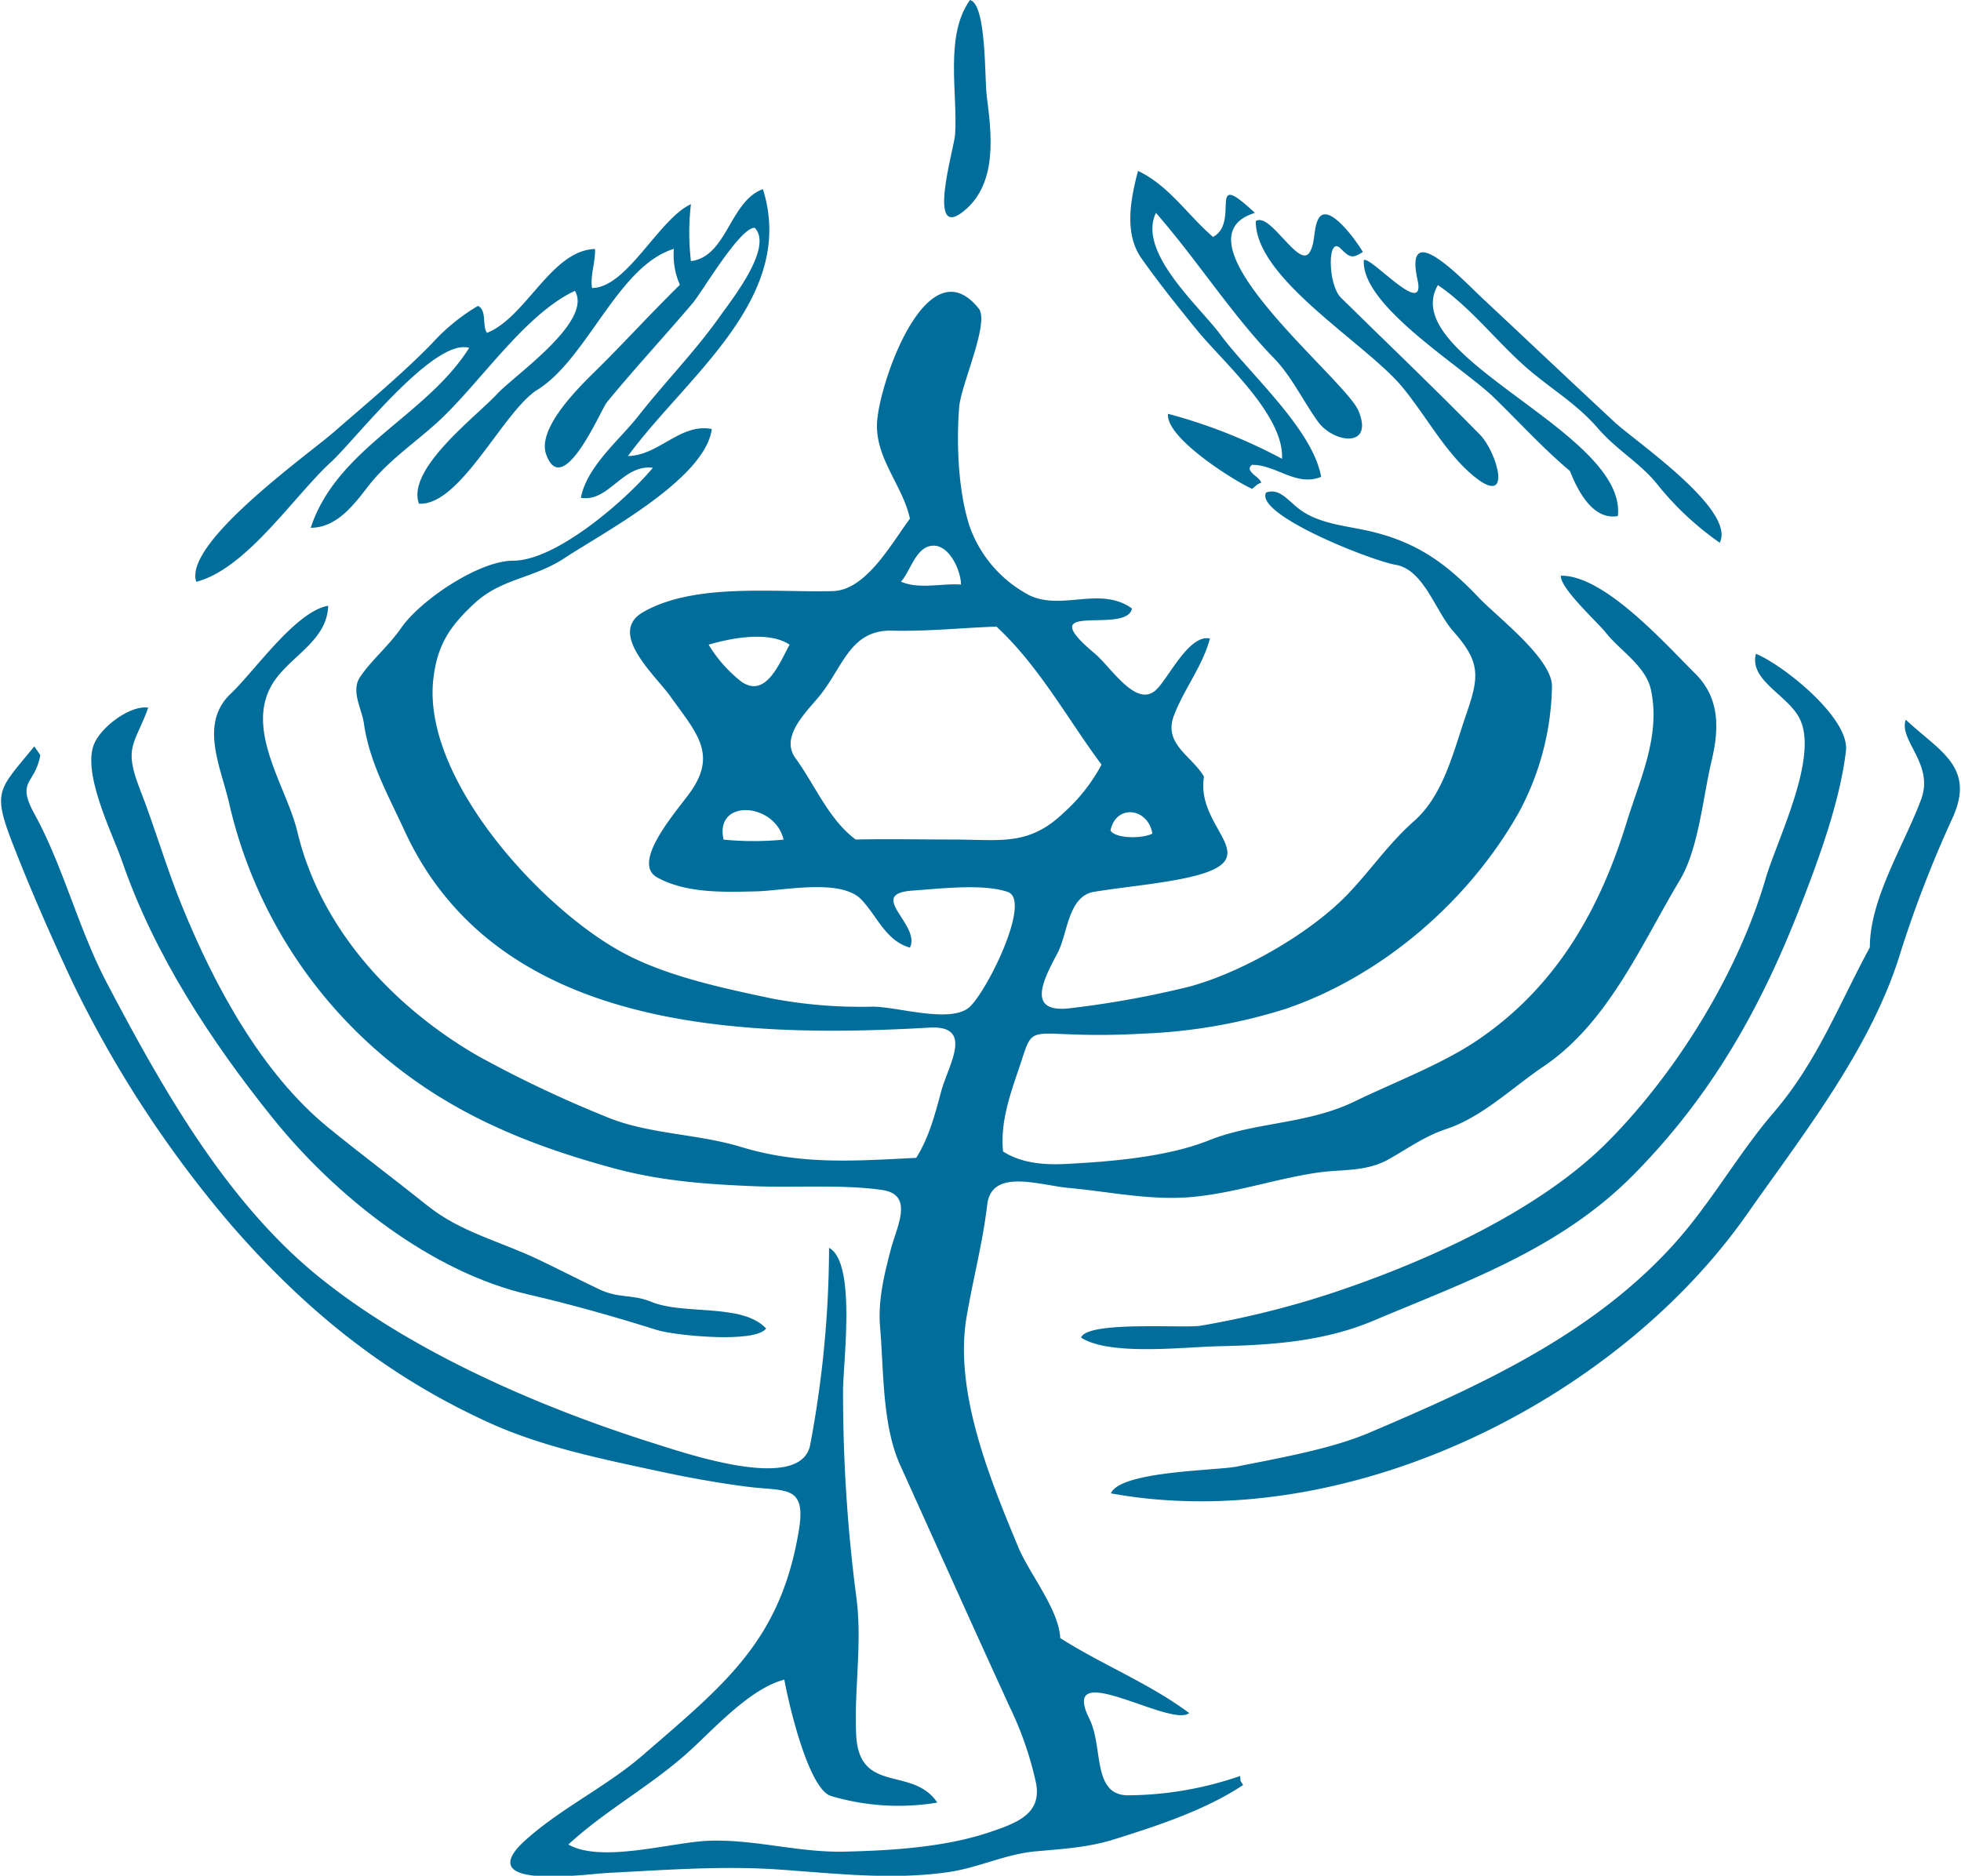
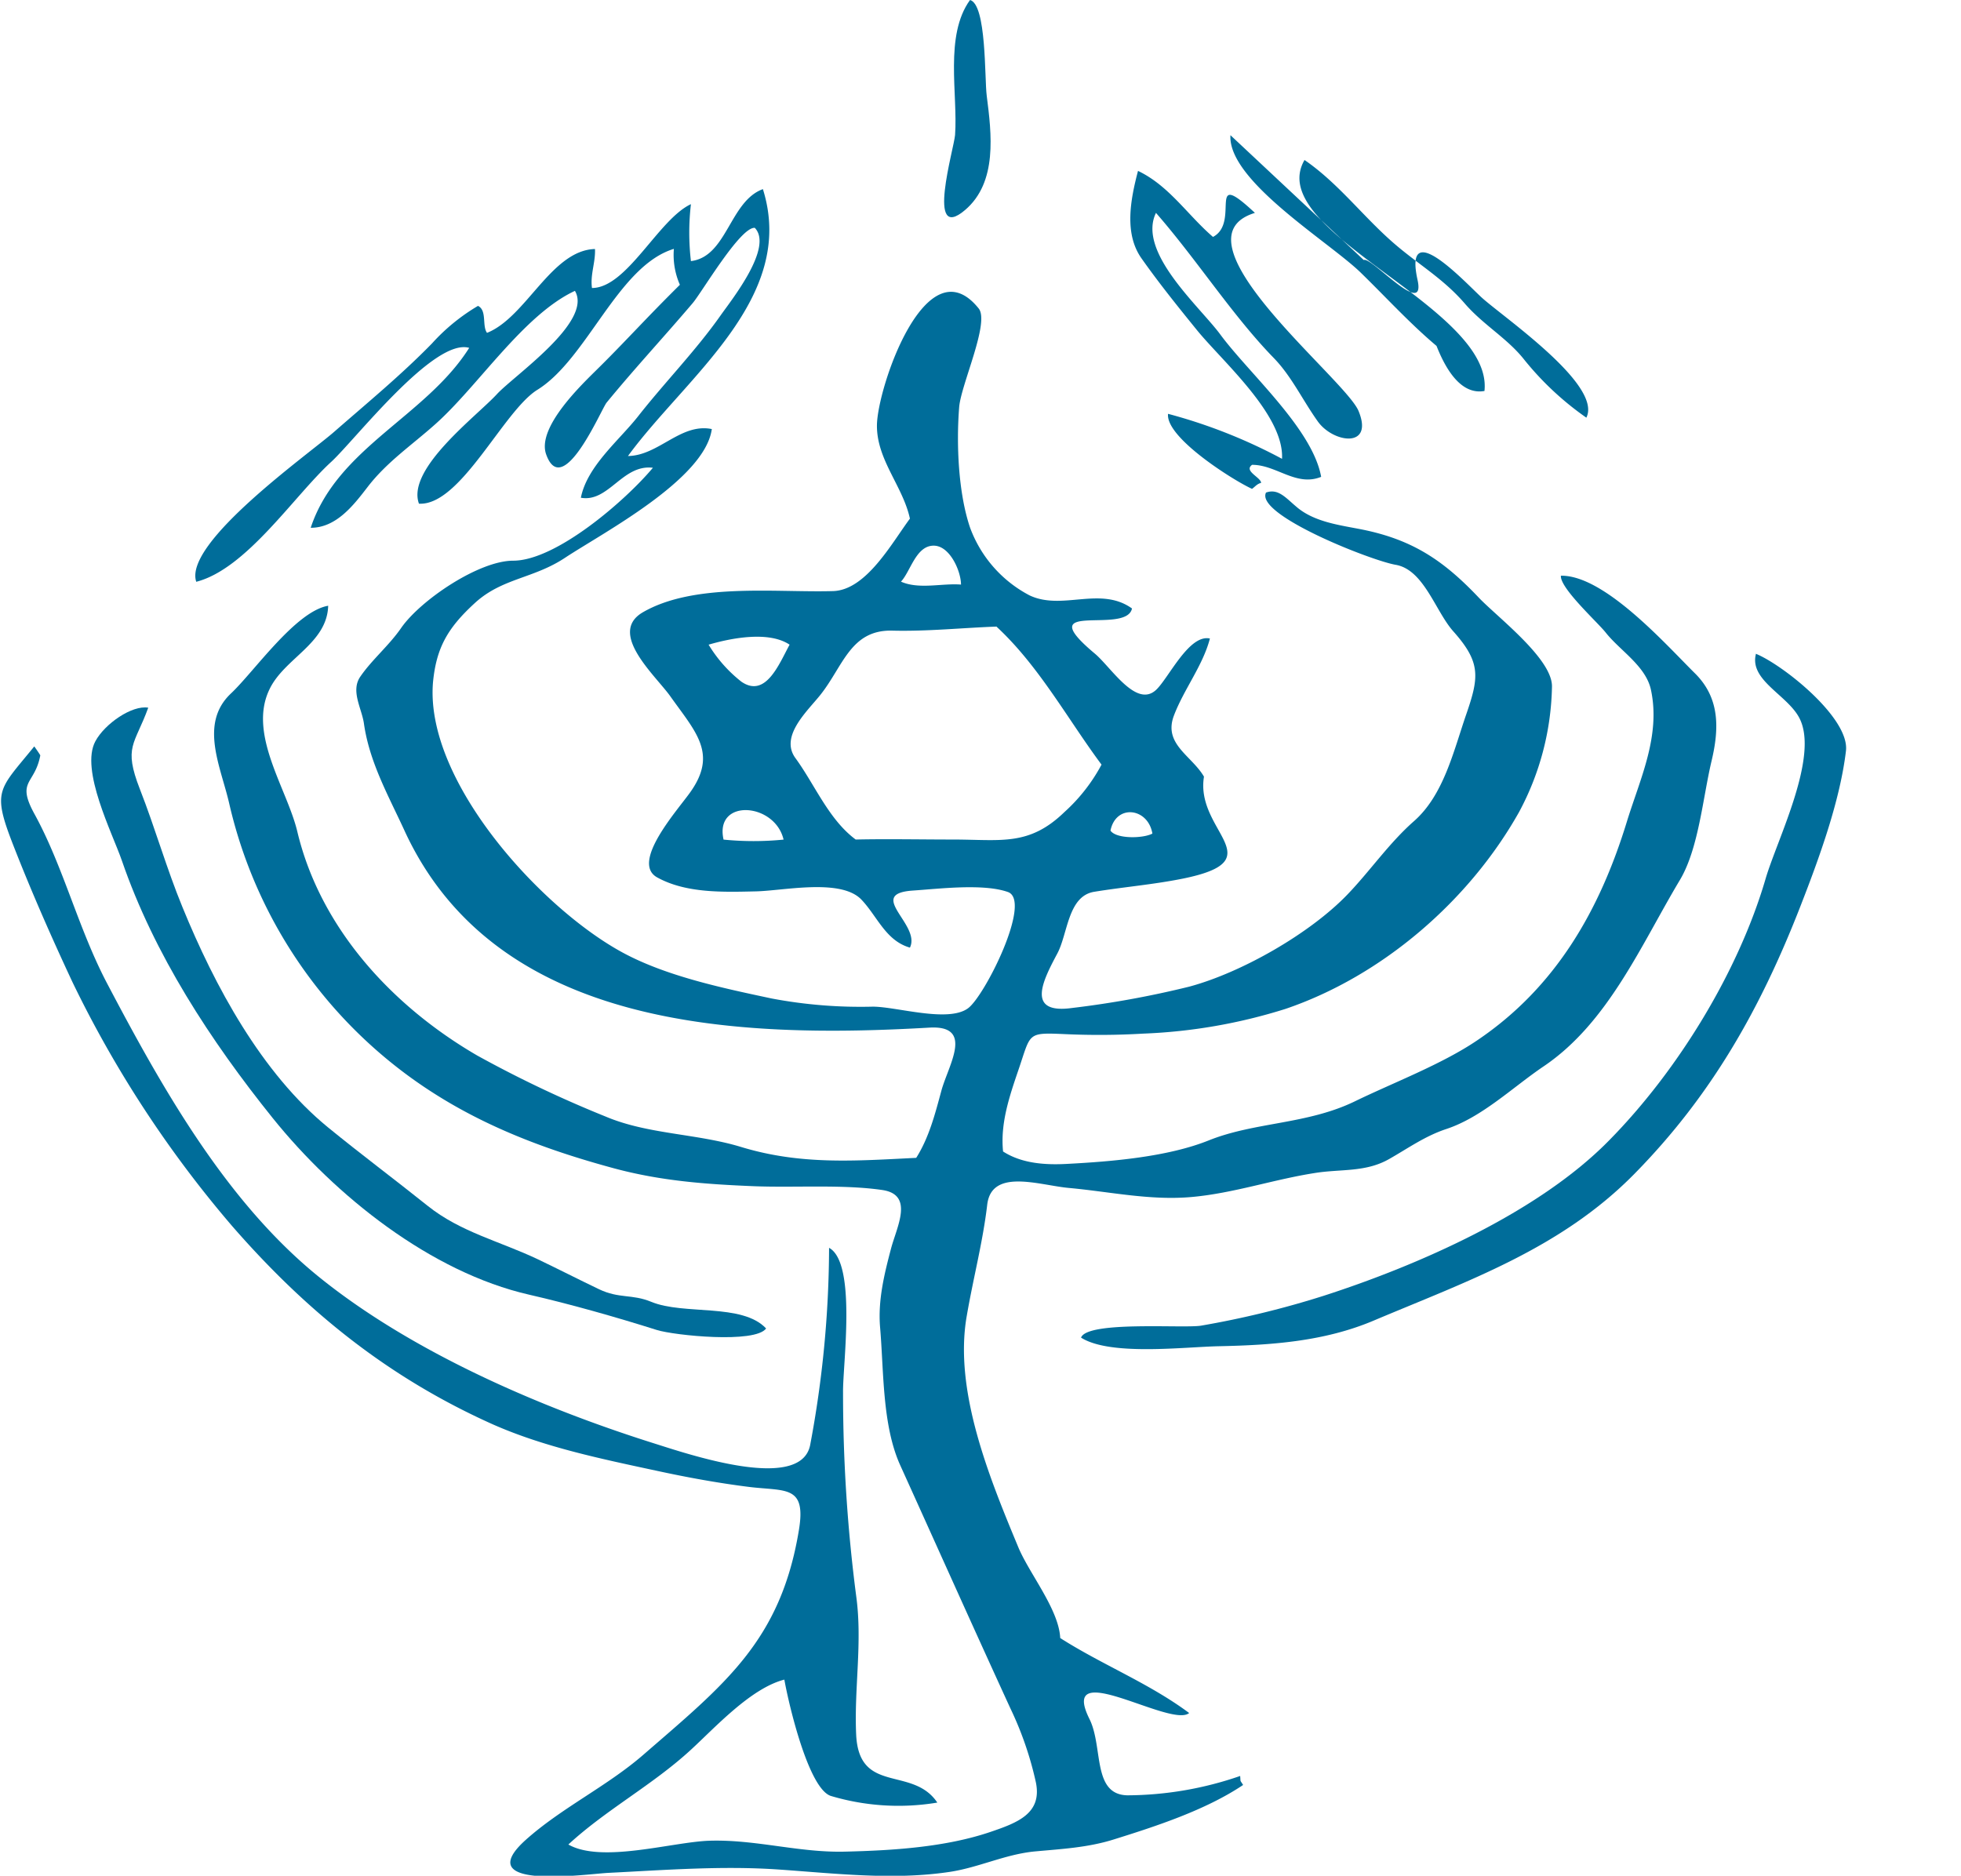
<svg xmlns="http://www.w3.org/2000/svg" id="logo_blau" data-name="logo blau" viewBox="0 0 280.32 268.47" width="300" height="287">
  <defs>
    <style>.cls-1{fill:#006d9a;fill-rule:evenodd;}</style>
  </defs>
  <title>igjad_logo</title>
  <g id="Symbol">
    <path class="cls-1" d="M140.23,1.5c2.38.64,2.07,11.22,2.39,13.7.69,5.42,1.58,12.39-3.11,16.37-5.64,4.79-1.58-8.76-1.42-10.75.42-5.84-1.55-14.23,2.14-19.32" transform="translate(-1.57 -1.5)" />
    <path class="cls-1" d="M180.57,71.46c-2.56-1.15-12.39-7.31-12-10.73a75.55,75.55,0,0,1,16.31,6.44c.33-6.29-8.59-14-12.19-18.44-2.72-3.35-5.43-6.72-7.92-10.25s-1.6-8.32-.5-12.52c4.44,2.11,7.11,6.34,10.73,9.45,4-2.09-1.08-10.07,6-3.44-12.4,3.81,12.91,23.71,14.83,28.35,2.23,5.41-3.62,4.6-5.83,1.5s-3.75-6.45-6.29-9.07c-5.94-6.1-11-14.06-16.87-20.78C164.13,37.56,173,45.29,176,49.31c4.1,5.59,13.23,13.52,14.48,20.44-3.58,1.45-6.4-1.73-9.88-1.72-1.25.88,1.24,1.78,1.29,2.58-.6.16-.82.51-1.29.85" transform="translate(-1.57 -1.5)" />
-     <path class="cls-1" d="M181.13,33.14c2.1-1.36,6.25,7.07,7.75,4.4.78-1.4.47-3.11,1.12-4.55,1.34-3.05,5.76,3.35,6.45,4.57-1.41.91-1.84.9-3.13-.44-2-2.12-1.91,5.15,0,7,6.65,6.55,13.32,12.88,19.9,19.61,2.41,2.46,4.79,10.57-.92,5.91-4.08-3.35-6.93-8.85-10.33-12.89C196.69,50.5,181,41.34,181.13,33.14" transform="translate(-1.57 -1.5)" />
-     <path class="cls-1" d="M196.58,38.72c1-.59,8.94,8.51,7.69,2.83-2-9.11,6.6.13,9.11,2.47C219.77,50,226.11,56,232.47,61.92c3,2.77,17.42,12.56,15.05,17.26a42.86,42.86,0,0,1-8.88-8.29c-2.43-3.09-5.91-5-8.57-8.11-3.08-3.54-6.53-5.49-10-8.48-4.46-3.84-8-8.65-12.88-12-6,10.31,27.07,21,25.75,33.06-3.62.65-5.79-3.75-6.86-6.45-3.87-3.26-7.26-7-10.9-10.54-4.62-4.45-19-13.14-18.59-19.62" transform="translate(-1.57 -1.5)" />
+     <path class="cls-1" d="M196.58,38.72c1-.59,8.94,8.51,7.69,2.83-2-9.11,6.6.13,9.11,2.47c3,2.77,17.42,12.56,15.05,17.26a42.86,42.86,0,0,1-8.88-8.29c-2.43-3.09-5.91-5-8.57-8.11-3.08-3.54-6.53-5.49-10-8.48-4.46-3.84-8-8.65-12.88-12-6,10.31,27.07,21,25.75,33.06-3.62.65-5.79-3.75-6.86-6.45-3.87-3.26-7.26-7-10.9-10.54-4.62-4.45-19-13.14-18.59-19.62" transform="translate(-1.57 -1.5)" />
    <path class="cls-1" d="M182.59,72c1.73-.62,2.8.73,4.31,2,2.54,2.22,6.22,2.65,9.4,3.28,7.27,1.46,11.7,4.44,16.74,9.76,2.66,2.8,10.64,8.82,10.47,12.81a39.37,39.37,0,0,1-4.71,17.88c-7.13,12.69-19.57,23.46-33.42,28.17A77.49,77.49,0,0,1,165,149.44a107.19,107.19,0,0,1-11,.08c-5.72-.25-5-.24-6.87,5.2-1.27,3.72-2.58,7.6-2.17,11.59,2.72,1.75,6.12,1.95,9.25,1.77,6.29-.33,14.28-1,20.14-3.34,6.65-2.68,14.13-2.28,21-5.63,5.52-2.68,12.39-5.28,17.42-8.68,11.33-7.62,17.6-18.73,21.46-31.33,1.87-6.09,4.87-12.26,3.44-18.89-.74-3.39-4.42-5.59-6.45-8.15-1.12-1.44-6.6-6.4-6.43-8.16,6.22-.1,15,9.83,19.21,14,3.54,3.52,3.45,7.87,2.36,12.47-1.26,5.28-1.85,12.57-4.54,17.08-5.54,9.25-10.24,20.41-19.48,26.66-4.45,3-8.84,7.31-14,9-3,1-5.39,2.72-8.13,4.28-3.39,1.93-6.92,1.4-10.63,2-5.9.92-11.62,2.89-17.59,3.43s-11.77-.76-17.59-1.29c-4.19-.37-11.09-2.9-11.71,2.41s-2,10.5-2.92,15.87c-1.91,10.75,3.3,23.35,7.37,33.14,1.57,3.78,5.8,8.89,6,13,6,3.83,12.72,6.46,18.45,10.73-2.58,2.2-18.78-8.24-14.27.85,2,4,.36,10.83,5.44,10.93a49.94,49.94,0,0,0,16.13-2.77c.09,1-.07.47.42,1.29-5.37,3.6-12.49,5.92-18.62,7.83-3.69,1.14-7.37,1.33-11.17,1.68-4.28.41-8.06,2.32-12.27,2.94-8.08,1.2-16.3.21-24.4-.35s-16.2.07-24.4.48c-3.23.17-19.94,2.59-11.79-4.73,5.12-4.58,11.57-7.63,16.78-12.14,11.67-10.13,19.68-16.3,22.3-32.18,1.08-6.48-1.89-5.55-7.13-6.19-4.46-.56-8.88-1.37-13.26-2.32-7.85-1.69-15.93-3.35-23.31-6.59C57,198.69,45.27,189.19,34.65,177a161.65,161.65,0,0,1-22.85-34.9c-3-6.41-5.9-13-8.48-19.61-3.09-7.91-2.09-7.89,3-14.16.09.12.86,1.22.86,1.29-.79,4.22-3.48,3.56-.83,8.39,4.13,7.52,6.28,16.45,10.41,24.28,7.89,15,17.06,31.28,30.33,42S78.63,202.9,94.74,208c4.91,1.54,21.3,7.22,22.62.29a154.19,154.19,0,0,0,2.7-28.19c4,2.17,1.93,16.86,2,20.73a224.63,224.63,0,0,0,1.88,29.1c.92,6.67-.32,13.24,0,19.91.44,8.54,8.07,4.38,11.61,9.66a33.81,33.81,0,0,1-15.23-.95c-3.17-1-6-12.95-6.66-16.65-4.79,1.23-9.87,6.82-13.33,10-5.48,5.06-12.14,8.58-17.58,13.6,4.77,2.72,14.86-.36,20.17-.54,6.63-.21,12.83,1.73,19.43,1.56,6.76-.16,14.36-.63,20.8-2.82,3.92-1.33,7.43-2.66,6.5-7.12A48.61,48.61,0,0,0,146,246c-5.31-11.57-10.63-23.46-15.77-34.81-2.58-5.73-2.33-13.46-2.87-19.73-.32-3.83.59-7.55,1.56-11.23.83-3.16,3.35-7.75-1.27-8.41-5.63-.82-12.51-.31-18.33-.54-6.91-.28-13.29-.75-20-2.55C76,165.13,64.27,160.17,53.94,150.6a66.85,66.85,0,0,1-19.72-34.08c-1.2-5.28-4.35-11.45.26-15.78C37.8,97.61,43.72,89,48.38,88.2c-.16,5.44-6.31,7.51-8.42,12-3.07,6.43,2.52,14.15,4,20.31,3.29,13.83,13.58,25,25.76,32.07a167.22,167.22,0,0,0,18.39,8.74c6,2.54,13,2.41,19.35,4.34,8.55,2.6,16.27,2,25.07,1.56,1.85-2.92,2.72-6.35,3.61-9.64,1-3.64,4.73-9.36-1.71-9-27.09,1.56-62,.45-75.16-28.26-2.3-5-5-9.76-5.78-15.3-.32-2.16-1.92-4.64-.51-6.68,1.7-2.47,4.12-4.45,5.87-7,2.81-4,11.12-9.59,16-9.59,6.15,0,16.07-8.6,20-13.3-4.37-.53-6.33,5-10.31,4.29.9-4.53,5.46-8.19,8.2-11.67,3.83-4.88,8.25-9.38,11.82-14.46,1.63-2.3,7.54-9.72,4.87-12.5-2.08-.16-7.61,9.29-8.9,10.79-4.06,4.78-8.33,9.37-12.31,14.23-.79,1-6.27,14-8.64,7.42-1.42-3.89,5.24-10.15,7.3-12.2,2.41-2.37,4.73-4.83,7.08-7.27q2.34-2.43,4.75-4.82a10.63,10.63,0,0,1-.86-5.14c-8,2.43-12.38,15.73-19.53,20.17-4.86,3-11,16.65-16.95,16.3-1.82-5,8.28-12.54,11.17-15.69,2.48-2.68,13.76-10.37,11.15-14.77-7.38,3.44-13.87,13.66-20,19.1-3.36,3-6.94,5.41-9.69,9-2,2.6-4.48,5.82-8.12,5.81C49.66,65.59,62.37,61.1,68.56,51.29,63.51,49.81,52.17,64.53,48.82,67.6,43.51,72.45,36.69,82.93,29.5,84.77,27.63,79.19,45.6,66.49,49.24,63.3c4.75-4.15,9.61-8.15,14-12.65a28.1,28.1,0,0,1,6.58-5.37c1.32.66.55,2.85,1.29,3.86,5.61-2.23,9.21-11.83,15.45-12,.09,1.91-.7,3.65-.43,5.58,5,0,9.51-9.83,14.16-12a35.26,35.26,0,0,0,0,8.15c5.17-.62,5.54-8.57,10.3-10.3,4.9,15.59-11,26.83-19.31,38.2,4.4-.06,7.54-4.76,12-3.86-1,7.21-15.58,14.84-21,18.42-4.52,3-9,2.9-12.9,6.47s-5.52,6.4-6,11.34C62.19,113.09,78.38,131,90,137.55c6.37,3.61,14.8,5.36,21.89,6.87a68.47,68.47,0,0,0,14.43,1.16c3.42,0,10.8,2.34,13.64.22,2.41-1.79,9.2-15.39,5.69-16.63s-9.82-.46-13.55-.21c-6.88.45,1.15,4.88-.47,8.17-3.5-1-4.69-4.55-7-6.93-3-3-11.12-1.2-15.08-1.12-4.58.1-9.94.3-14.09-2-3.87-2.15,3-9.71,4.77-12.24,3.9-5.52.73-8.58-2.88-13.67-2.07-2.93-9-9-4-12,7.38-4.32,19.08-2.83,27.28-3.07,4.74-.14,8.38-6.84,11-10.37-1-4.63-4.73-8.38-4.72-13.3,0-5.32,7.06-26.13,14.56-16.78,1.61,2-2.52,10.87-2.79,14.1C138.26,65,138.54,72,140.23,77a17.92,17.92,0,0,0,8.51,9.71c4.69,2.23,10.14-1.37,14.67,1.88-.8,3.87-14.77-1.43-5.27,6.5,2.34,2,5.89,7.8,8.73,5.14,1.8-1.7,4.7-8,7.69-7.34-1,3.85-3.71,7.25-5.14,11-1.58,4.11,2.53,5.75,4.29,8.77-1.29,7.88,10.07,11.93-3,14.59-4.27.86-8.41,1.19-12.71,1.89-3.78.62-3.76,6-5.28,8.84-2,3.76-4.61,8.72,2.11,7.79a137.55,137.55,0,0,0,16.76-3.05c7.47-2,17.29-7.6,22.67-13.21,3.25-3.39,5.93-7.33,9.48-10.46,4.27-3.74,5.67-10,7.51-15.33s2.1-7.42-1.87-11.87c-2.55-2.87-4.2-8.81-8.23-9.51C197.63,81.74,181,75.18,182.59,72m-47.51,7.6c-2.58-.05-3.34,3.66-4.73,5.15,2.6,1.15,5.87.2,8.59.42,0-1.88-1.56-5.52-3.86-5.57m9,11.58c-5,.18-10,.71-15,.58-5.95-.13-7,5.09-10.26,9.19-1.84,2.32-5.87,5.92-3.57,9.06,2.77,3.79,4.76,8.79,8.62,11.65,4.62-.1,9.25,0,13.87,0,6.92,0,10.91,1,16-3.93a25,25,0,0,0,5.31-6.79c-1.66-2.23-3.2-4.54-4.75-6.84-3.08-4.56-6.22-9.15-10.28-12.91m-41.2,2.58a19.73,19.73,0,0,0,4.68,5.29c3.48,2.41,5.39-2.49,6.91-5.29-3-2-8.38-.94-11.59,0m2.14,27.9a43.26,43.26,0,0,0,8.59,0c-1.25-5.33-9.92-5.92-8.59,0m55.37-1.29c.81,1.21,4.64,1.15,6,.43-.63-3.72-5.22-4.26-6-.43" transform="translate(-1.57 -1.5)" />
    <path class="cls-1" d="M252.68,95.07c3.84,1.55,13.48,9.2,12.9,13.92-.86,7.22-3.88,15.46-6.52,22.23-5.72,14.68-12.73,27.1-23.79,38.33-10.55,10.71-23.82,15.28-37.36,21-7,2.94-14.47,3.47-22,3.63-4.93.09-15.59,1.44-19.79-1.23.89-2.43,14.7-1.3,17.16-1.71a131.64,131.64,0,0,0,17.6-4.29c13.44-4.34,30.59-11.84,40.74-22.16,9.88-10,18.57-24.2,22.46-37.51,1.61-5.54,7.71-17.47,4.84-23-1.71-3.32-7.17-5.39-6.23-9.15" transform="translate(-1.57 -1.5)" />
    <path class="cls-1" d="M22.63,102.79c-1.94,5.34-3.58,5.54-1.2,11.65,2.19,5.59,3.82,11.37,6.11,16.93,4.58,11.2,11.29,23.71,20.84,31.51,4.69,3.83,9.53,7.44,14.24,11.21s10.35,5.07,15.81,7.67c2.91,1.39,5.79,2.87,8.7,4.26s4.7.66,7.49,1.81c4.67,1.93,13,.15,16.43,3.81-1.57,2.18-13.12,1-15.63.22-5.82-1.84-12.48-3.73-18.26-5.05-14.11-3.22-27.79-14.18-36.7-25.26s-17-23.48-21.6-36.86c-1.36-3.94-6-13-3.8-17.09,1.34-2.51,5.26-5.21,7.57-4.81" transform="translate(-1.57 -1.5)" />
-     <path class="cls-1" d="M274.14,104.51c4.76,4.47,9.92,6.68,6.79,13.85a168.2,168.2,0,0,0-7.49,19.3c-4.15,13.81-14.06,26.27-22.05,37.67-18.9,26.95-57.59,46-91,39.91,1.38-3.2,15-3.24,18-3.83,6-1.21,13.42-2.49,18.91-4.82,15.81-6.72,31.91-14,43.65-27,5.34-5.91,9.16-12.89,14.31-18.88,6.22-7.27,9.23-15.29,13.74-23.61,0-7,4.85-14.52,7.33-21.15,1.93-5.13-3.26-8.48-2.18-11.47" transform="translate(-1.57 -1.5)" />
  </g>
</svg>